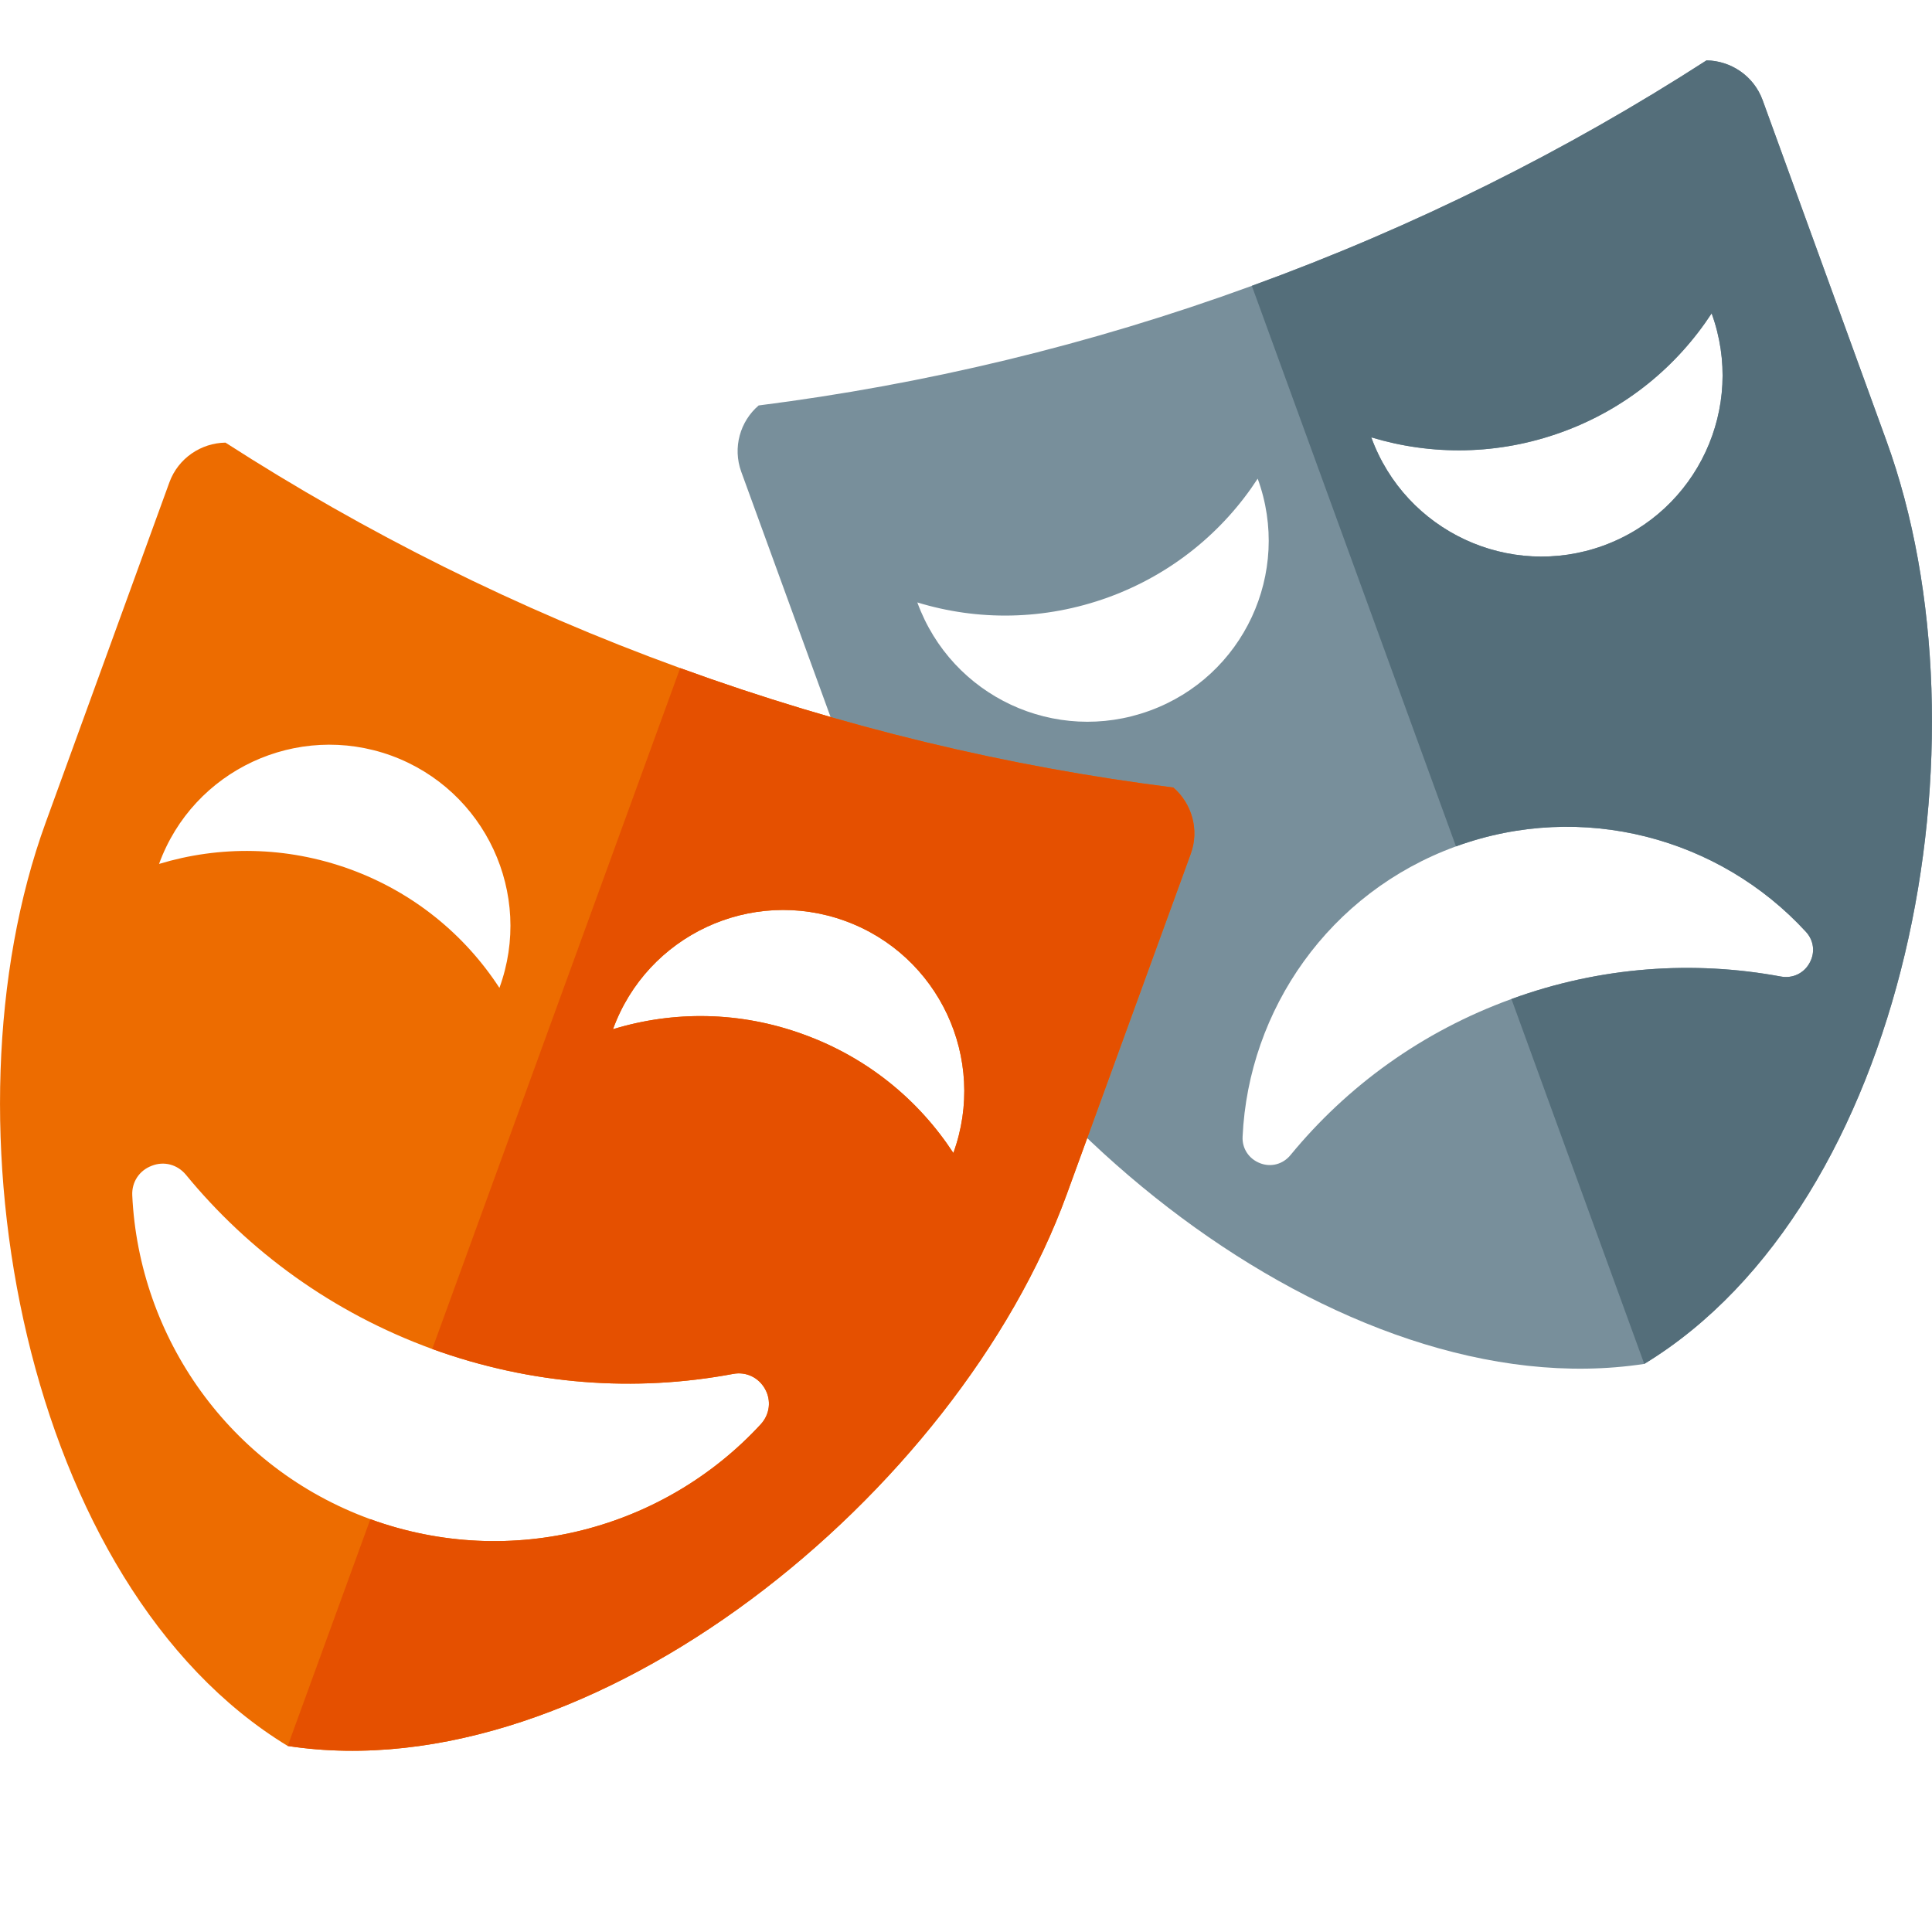
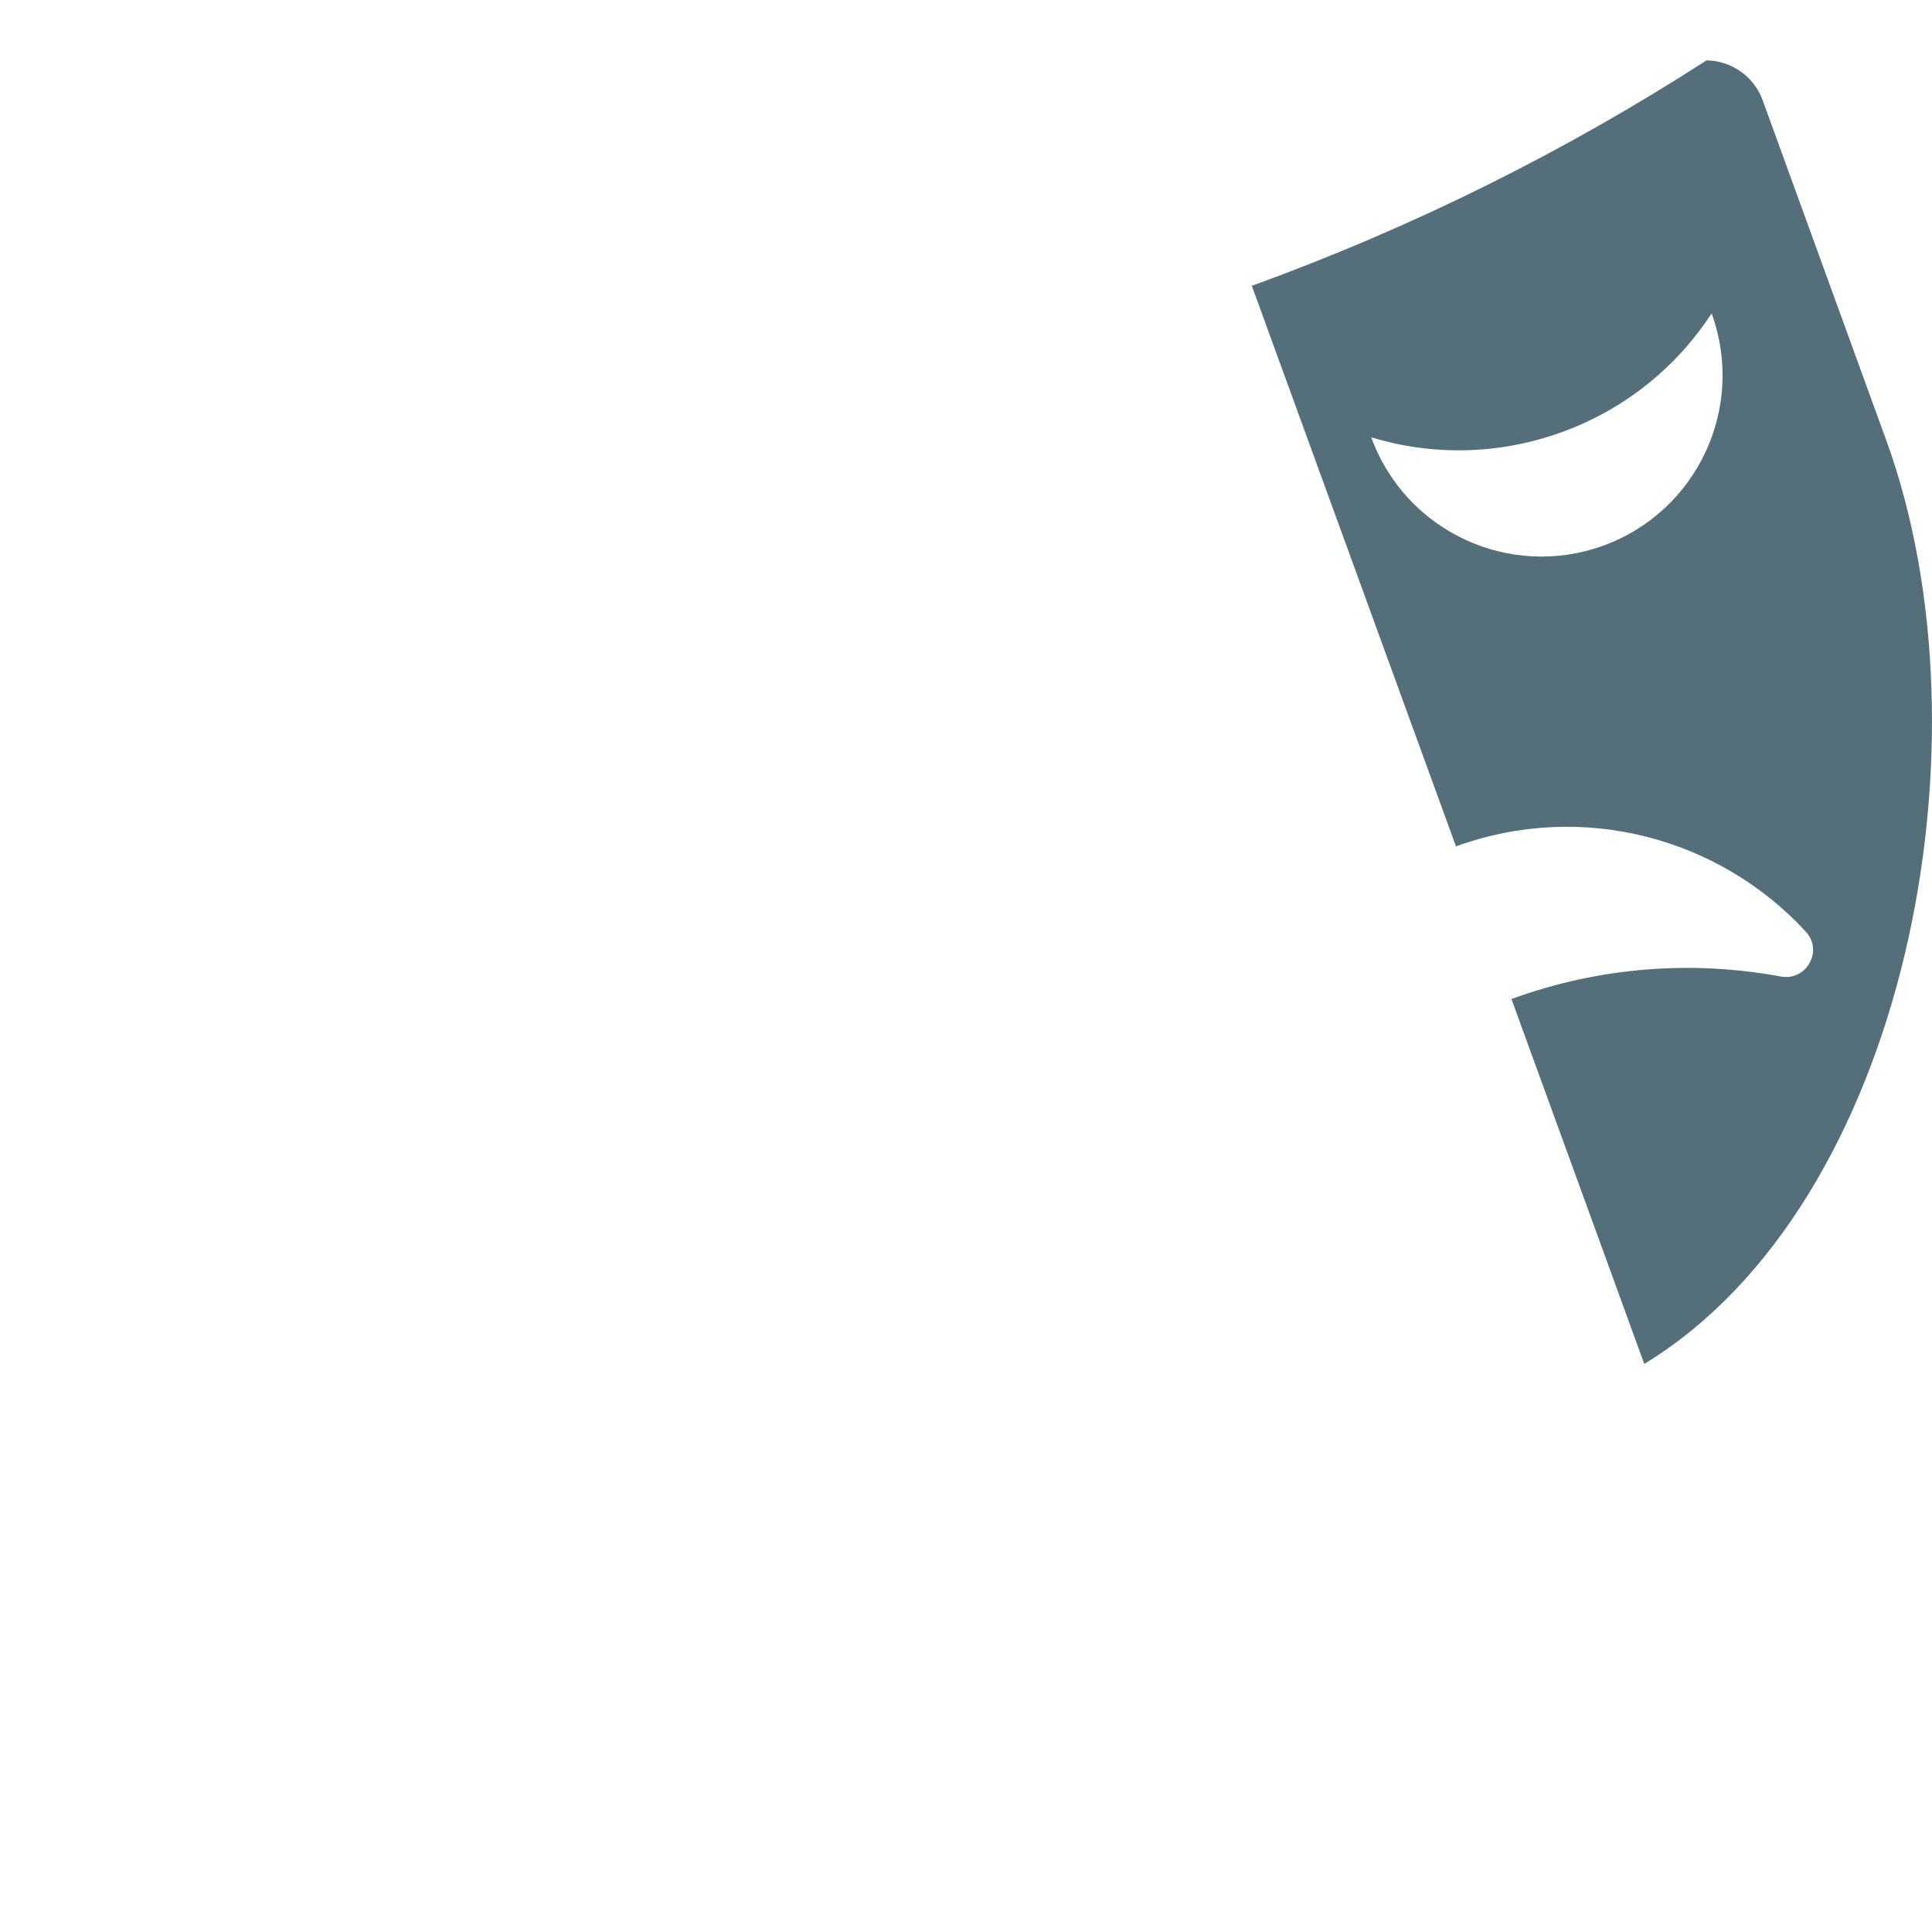
<svg xmlns="http://www.w3.org/2000/svg" version="1.1" viewBox="0 0 512 512">
  <g>
-     <path d="M452.25,16c6.45,0.1 12.5,4.1 14.85,10.5l32.8,90.25c28.85,79.25 5.55,202.3 -64.15,244.7c-80.65,12.3 -177.65,-66.95 -206.45,-146.2l-32.85,-90.2c-2.35,-6.45 -0.3,-13.4 4.6,-17.6c43.75,-5.55 87.55,-15.95 130.7,-31.7c43.2,-15.7 83.45,-35.85 120.5,-59.75z M453.6,83.05c-9.15,14 -22.7,25.3 -39.65,31.45c-16.9,6.15 -34.55,6.25 -50.55,1.4c9.05,24.9 36.6,37.75 61.5,28.7c24.95,-9.1 37.75,-36.65 28.7,-61.55z M333.3,126.85c-9.1,14 -22.7,25.3 -39.6,31.45c-16.95,6.15 -34.6,6.25 -50.6,1.35c9.1,24.95 36.6,37.8 61.55,28.7c24.9,-9.05 37.75,-36.6 28.65,-61.5z M478.55,246.9c-22.8,-24.8 -59.1,-34.8 -92.7,-22.6c-33.65,12.25 -55,43.3 -56.55,76.95c-0.15,3.1 1.65,5.85 4.6,7c2.9,1.15 6.1,0.3 8.1,-2.15c14.95,-18.2 34.8,-32.75 58.55,-41.35c23.7,-8.65 48.3,-10.25 71.45,-5.95c3.05,0.55 6.05,-0.85 7.55,-3.6c1.55,-2.75 1.15,-6 -1,-8.3z" fill="#788f9b" />
    <path d="M452.25,16c6.45,0.1 12.5,4.1 14.85,10.5l32.8,90.25c28.85,79.25 5.55,202.3 -64.15,244.7l-35.2,-96.7c23.7,-8.65 48.3,-10.25 71.45,-5.95c3.05,0.55 6.05,-0.85 7.55,-3.6c1.55,-2.75 1.15,-6 -1,-8.3c-22.8,-24.8 -59.1,-34.8 -92.7,-22.6l-54.1,-148.55c43.2,-15.7 83.45,-35.85 120.5,-59.75z M453.6,83.05c-9.15,14 -22.7,25.3 -39.65,31.45c-16.9,6.15 -34.55,6.25 -50.55,1.4c9.05,24.9 36.6,37.75 61.5,28.7c24.95,-9.1 37.75,-36.65 28.7,-61.55z" fill="#546e7a" />
-     <path d="M310.95,208.7c4.9,4.25 6.95,11.2 4.6,17.6l-32.85,90.2c-28.8,79.25 -125.8,158.55 -206.45,146.2c-69.7,-42.35 -93,-165.45 -64.15,-244.7l32.8,-90.2c2.35,-6.4 8.4,-10.4 14.85,-10.5c37.05,23.85 77.3,44.05 120.5,59.75c43.15,15.7 86.95,26.15 130.7,31.65z M201.65,377.4c2.35,-2.6 2.8,-6.25 1.1,-9.3c-1.7,-3.05 -5,-4.65 -8.45,-4c-25.85,4.85 -53.25,3 -79.75,-6.6c-26.45,-9.65 -48.65,-25.9 -65.3,-46.2c-2.25,-2.7 -5.8,-3.65 -9.05,-2.35c-3.3,1.25 -5.3,4.3 -5.15,7.8c1.75,37.55 25.6,72.2 63.1,85.85c37.55,13.65 78.05,2.45 103.5,-25.2z M252.65,305.55c9.05,-24.9 -3.8,-52.45 -28.7,-61.5c-24.9,-9.05 -52.45,3.8 -61.5,28.7c16,-4.9 33.65,-4.8 50.55,1.4c16.95,6.15 30.5,17.4 39.65,31.4z M132.35,261.8c9.1,-24.9 -3.75,-52.45 -28.65,-61.55c-24.95,-9.05 -52.5,3.8 -61.55,28.7c16,-4.85 33.65,-4.75 50.6,1.4c16.9,6.15 30.5,17.45 39.6,31.45z" fill="#ed6c00" />
-     <path d="M310.95,208.7c4.9,4.25 6.95,11.2 4.6,17.6l-32.85,90.2c-28.8,79.25 -125.8,158.55 -206.45,146.2l21.9,-60.1c37.55,13.65 78.05,2.45 103.5,-25.2c2.35,-2.6 2.8,-6.25 1.1,-9.3c-1.7,-3.05 -5,-4.65 -8.45,-4c-25.85,4.85 -53.25,3 -79.75,-6.6l65.7,-180.45c43.15,15.7 86.95,26.15 130.7,31.65z M252.65,305.55c9.05,-24.9 -3.8,-52.45 -28.7,-61.5c-24.9,-9.05 -52.45,3.8 -61.5,28.7c16,-4.9 33.65,-4.8 50.55,1.4c16.95,6.15 30.5,17.4 39.65,31.4z" fill="#e55000" />
  </g>
</svg>